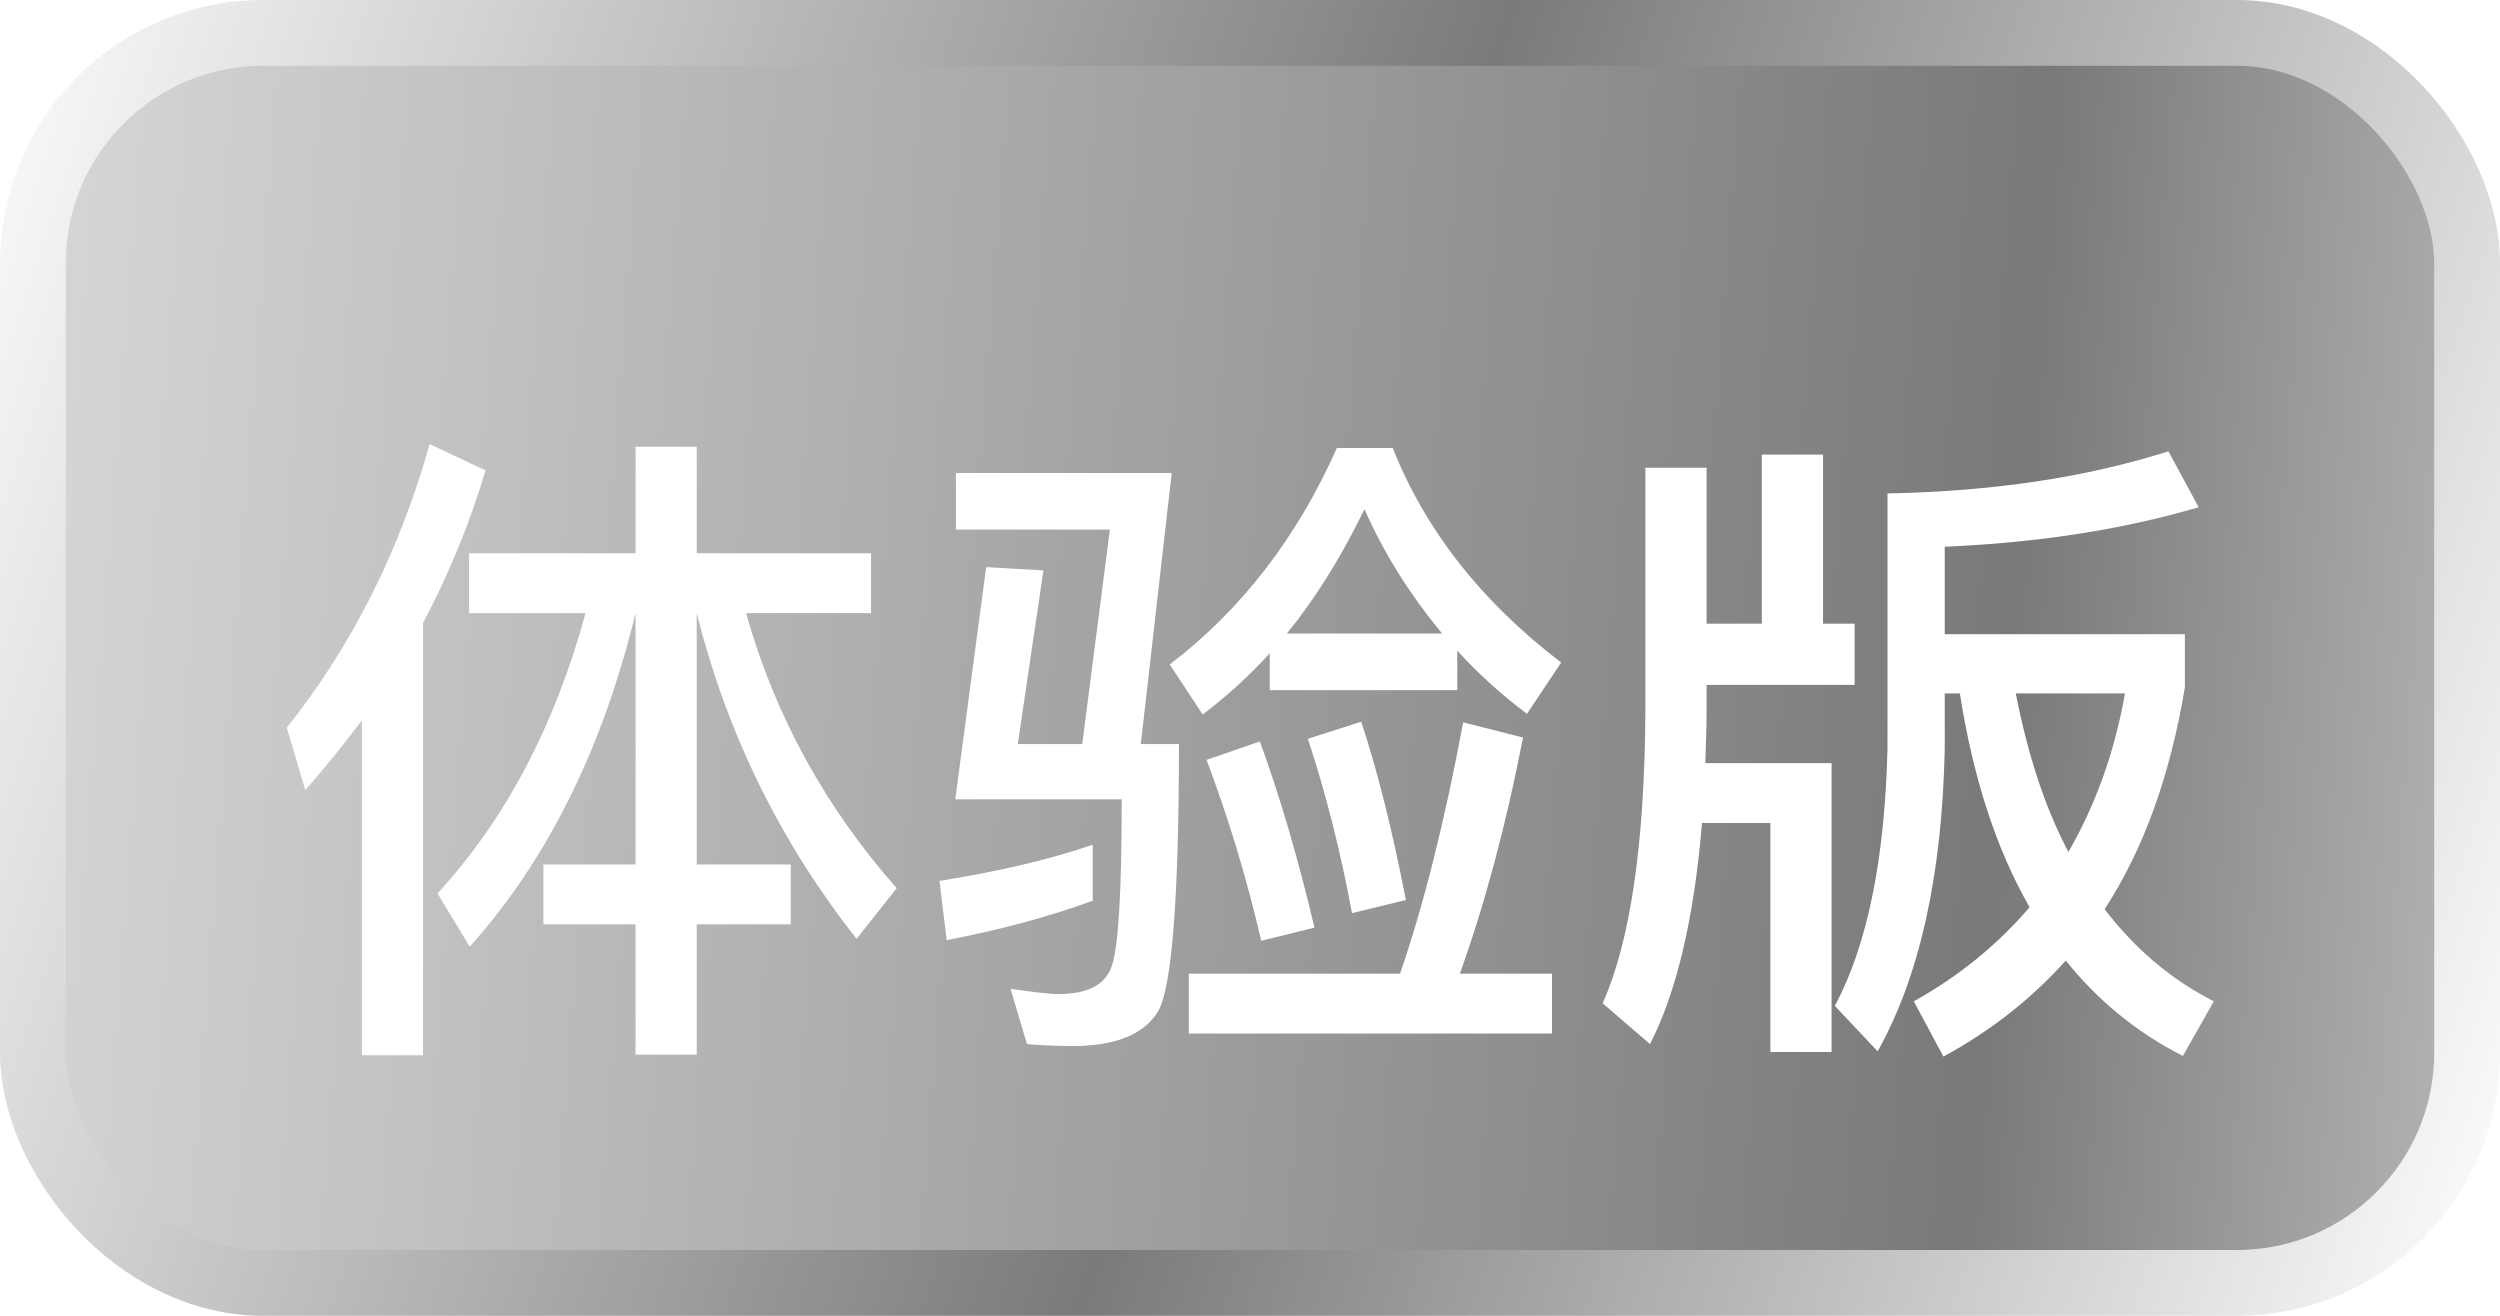
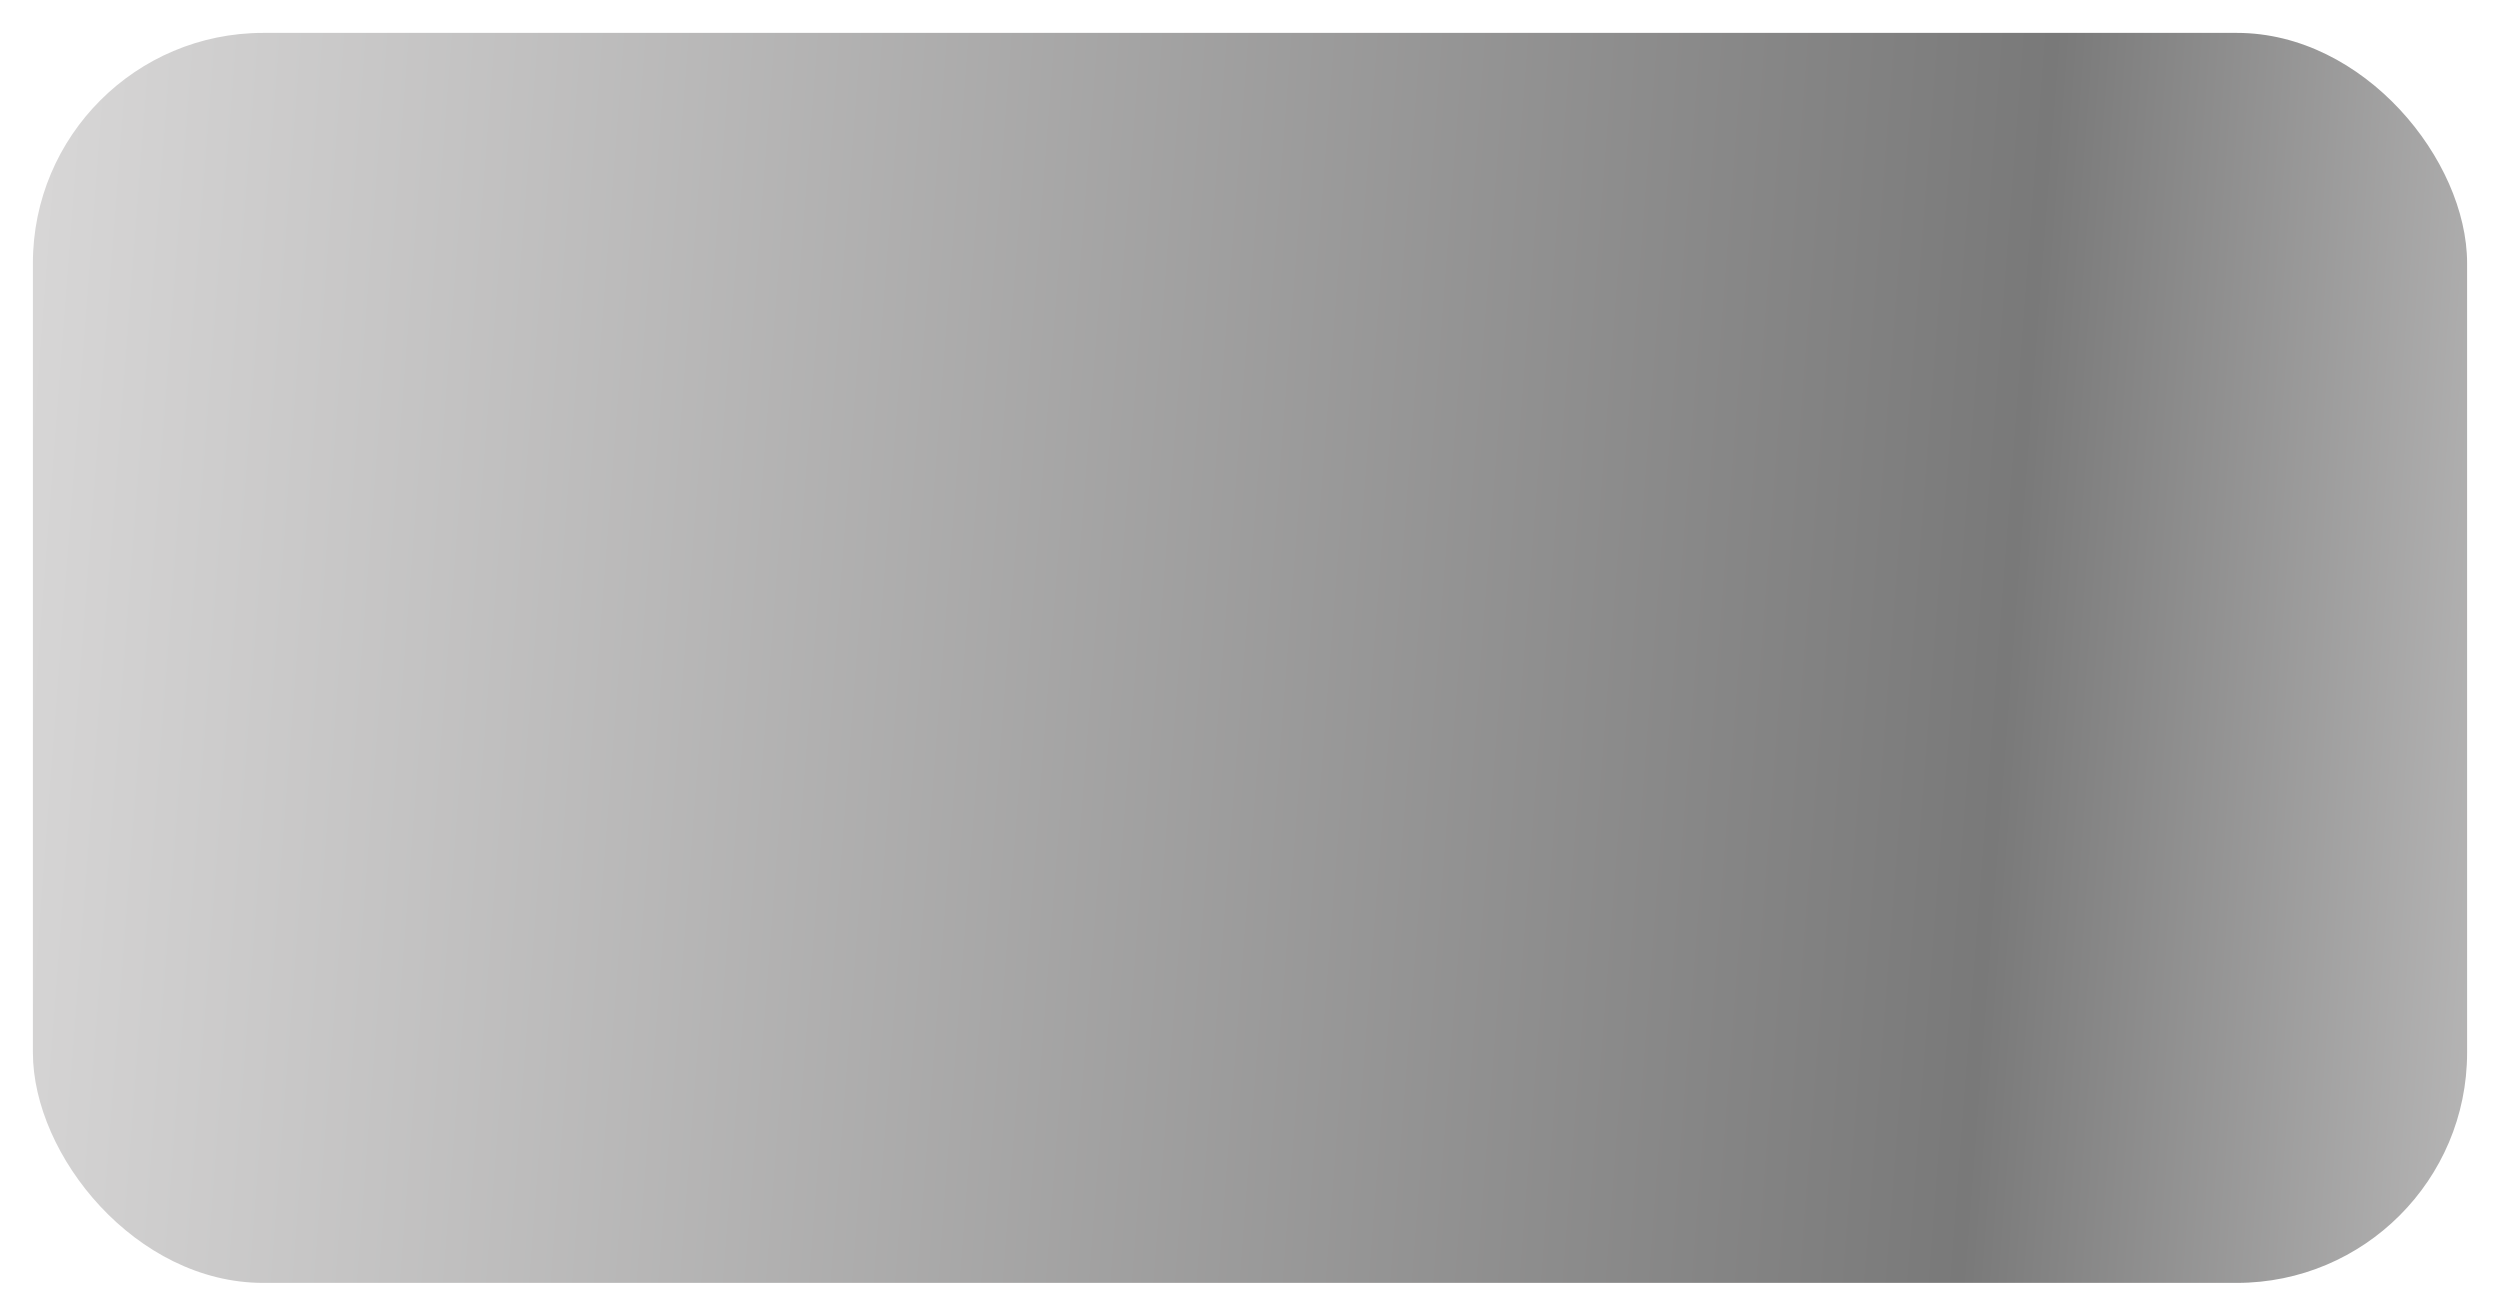
<svg xmlns="http://www.w3.org/2000/svg" width="38" height="20" viewBox="0 0 38 20" fill="none">
  <rect x="0.5" y="0.5" width="37" height="19" rx="3.5" fill="url(#paint0_linear_222_31451)" />
  <g filter="url(#filter0_d_222_31451)">
-     <path d="M5.5 9.95V15.04H6.43V8.47C6.82 7.73 7.14 6.96 7.38 6.15L6.53 5.75C6.07 7.39 5.34 8.83 4.36 10.06L4.64 11.01C4.94 10.67 5.23 10.31 5.5 9.95ZM7.13 7.41V8.32H8.9C8.43 10.04 7.68 11.46 6.65 12.58L7.14 13.39C8.32 12.07 9.16 10.38 9.66 8.32V12.14H8.26V13.05H9.66V15.03H10.59V13.05H12.02V12.14H10.59V8.32C11.05 10.15 11.86 11.8 13.02 13.27L13.63 12.5C12.55 11.28 11.78 9.88 11.34 8.32H13.24V7.41H10.59V5.79H9.66V7.41H7.13ZM19.3 8.93V9.49H22.15V8.89C22.46 9.23 22.81 9.55 23.21 9.85L23.73 9.07C22.51 8.14 21.66 7.05 21.17 5.81H20.32C19.72 7.16 18.88 8.26 17.78 9.1L18.28 9.86C18.64 9.59 18.98 9.28 19.3 8.93ZM21.92 8.63H19.56C20 8.09 20.39 7.46 20.74 6.74C21.04 7.42 21.44 8.05 21.92 8.63ZM18.07 13.8V14.71H23.59V13.8H22.19C22.57 12.74 22.89 11.55 23.15 10.21L22.24 9.98C21.96 11.48 21.64 12.76 21.28 13.8H18.07ZM19.15 10.27L18.34 10.55C18.67 11.43 18.95 12.34 19.17 13.3L19.98 13.1C19.73 12.04 19.45 11.09 19.15 10.27ZM20.69 9.97L19.88 10.23C20.16 11.08 20.38 11.96 20.55 12.88L21.37 12.68C21.17 11.66 20.95 10.75 20.69 9.97ZM16.87 7.05L16.45 10.31H15.47L15.86 7.67L14.99 7.62L14.52 11.15H17.05C17.05 12.55 17 13.39 16.9 13.68C16.81 13.96 16.54 14.11 16.09 14.11C15.95 14.11 15.71 14.08 15.36 14.03L15.61 14.87C15.85 14.89 16.08 14.9 16.3 14.9C16.96 14.9 17.4 14.72 17.61 14.36C17.81 14 17.92 12.65 17.92 10.31H17.34L17.81 6.19H14.53V7.05H16.87ZM16.61 11.84C15.94 12.07 15.16 12.25 14.28 12.39L14.39 13.29C15.22 13.13 15.96 12.93 16.61 12.69V11.84ZM26.78 5.91V8.48H25.94V6.11H25.01V9.79C25 11.83 24.78 13.31 24.36 14.25L25.08 14.87C25.48 14.09 25.75 12.97 25.87 11.51H26.91V14.99H27.84V10.6H25.92C25.93 10.34 25.94 10.07 25.94 9.79V9.41H28.19V8.48H27.71V5.91H26.78ZM29.56 9.54H29.79C29.99 10.82 30.34 11.9 30.85 12.79C30.37 13.35 29.79 13.83 29.09 14.22L29.54 15.06C30.26 14.67 30.88 14.18 31.4 13.6C31.88 14.2 32.47 14.69 33.18 15.05L33.65 14.22C33 13.89 32.45 13.42 31.99 12.82C32.59 11.9 32.99 10.77 33.21 9.45V8.64H29.56V7.31C30.98 7.25 32.26 7.05 33.42 6.71L32.96 5.86C31.7 6.26 30.28 6.47 28.69 6.5V10.38C28.65 12.04 28.39 13.35 27.89 14.29L28.54 14.98C29.18 13.84 29.52 12.3 29.56 10.38V9.54ZM30.64 9.54H32.3C32.14 10.44 31.85 11.24 31.44 11.95C31.08 11.27 30.82 10.46 30.64 9.54Z" fill="white" />
-   </g>
-   <rect x="0.5" y="0.5" width="37" height="19" rx="3.5" stroke="url(#paint1_linear_222_31451)" />
+     </g>
  <defs>
    <filter id="filter0_d_222_31451" x="2.36" y="4.75" width="33.29" height="13.31" filterUnits="userSpaceOnUse" color-interpolation-filters="sRGB">
      <feFlood flood-opacity="0" result="BackgroundImageFix" />
      <feColorMatrix in="SourceAlpha" type="matrix" values="0 0 0 0 0 0 0 0 0 0 0 0 0 0 0 0 0 0 127 0" result="hardAlpha" />
      <feOffset dy="1" />
      <feGaussianBlur stdDeviation="1" />
      <feComposite in2="hardAlpha" operator="out" />
      <feColorMatrix type="matrix" values="0 0 0 0 0 0 0 0 0 0 0 0 0 0 0 0 0 0 0.04 0" />
      <feBlend mode="normal" in2="BackgroundImageFix" result="effect1_dropShadow_222_31451" />
      <feBlend mode="normal" in="SourceGraphic" in2="effect1_dropShadow_222_31451" result="shape" />
    </filter>
    <linearGradient id="paint0_linear_222_31451" x1="42" y1="16.25" x2="-0.136" y2="13.04" gradientUnits="userSpaceOnUse">
      <stop stop-color="#D8D7D7" />
      <stop offset="0.282" stop-color="#797979" />
      <stop offset="1" stop-color="#D7D6D6" />
    </linearGradient>
    <linearGradient id="paint1_linear_222_31451" x1="-0.5" y1="-1.87544e-06" x2="40.156" y2="13.517" gradientUnits="userSpaceOnUse">
      <stop stop-color="white" />
      <stop offset="0.521" stop-color="#7A7A7A" />
      <stop offset="1" stop-color="white" />
    </linearGradient>
  </defs>
</svg>